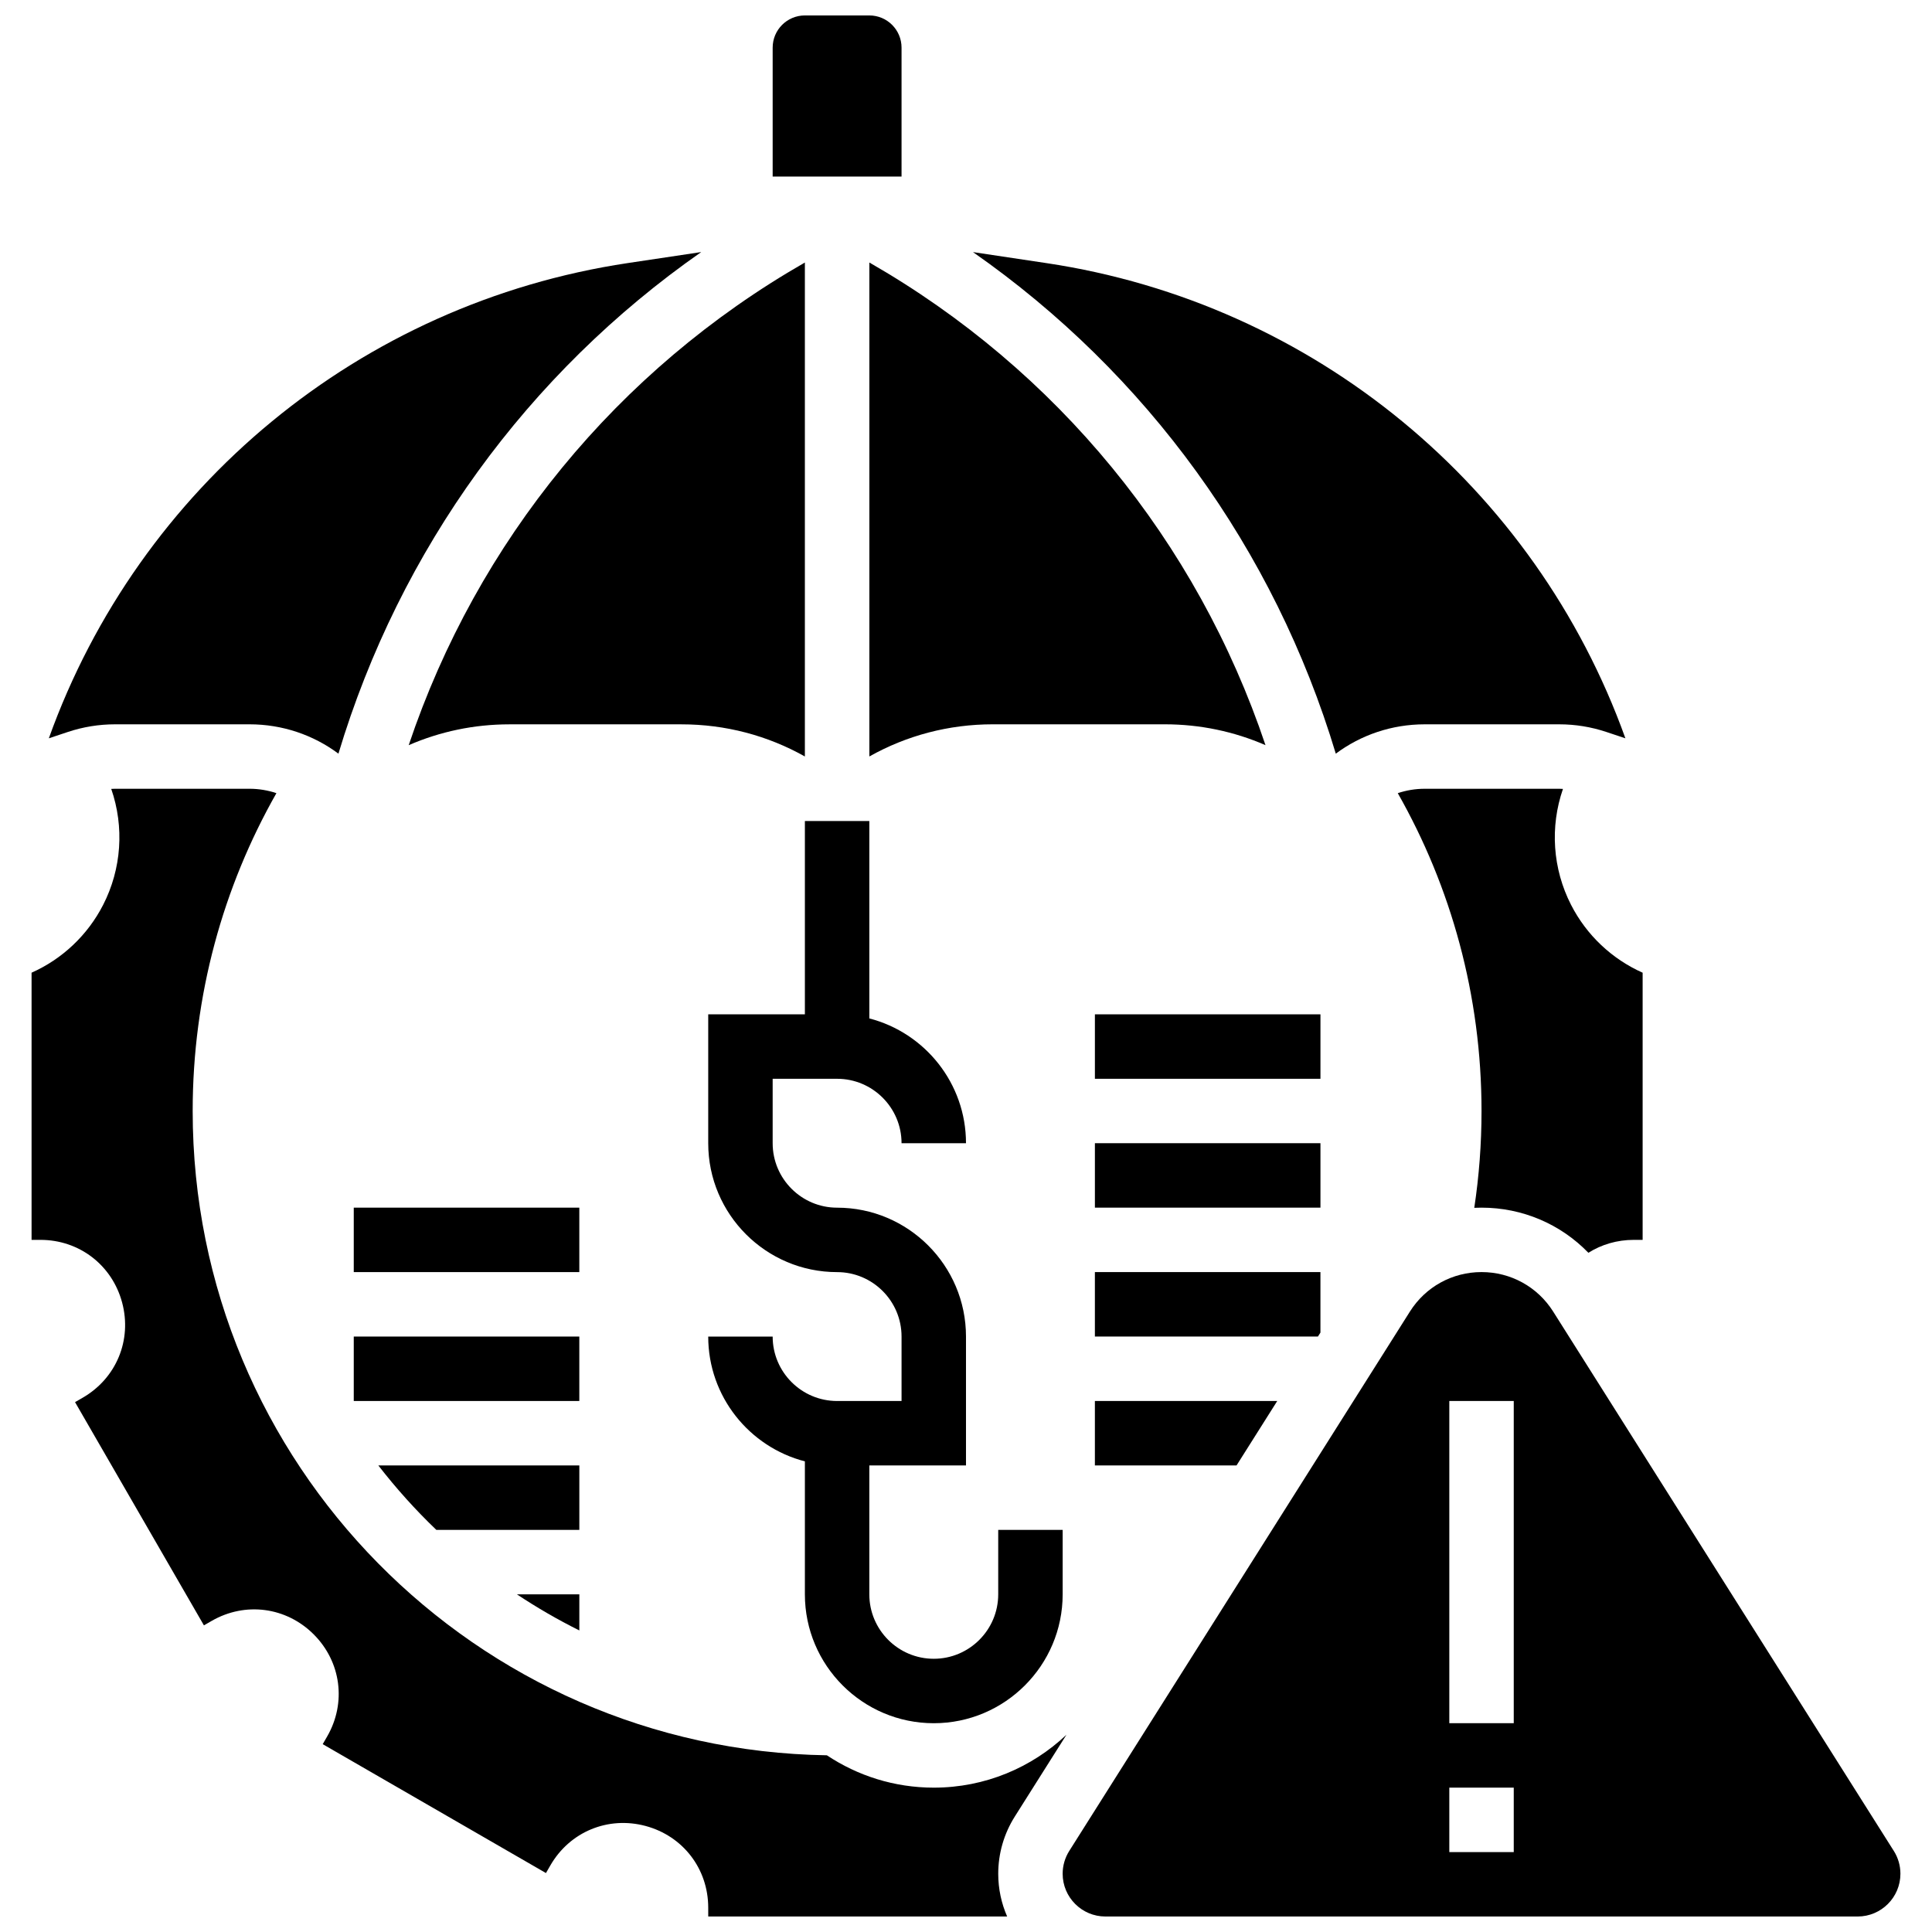
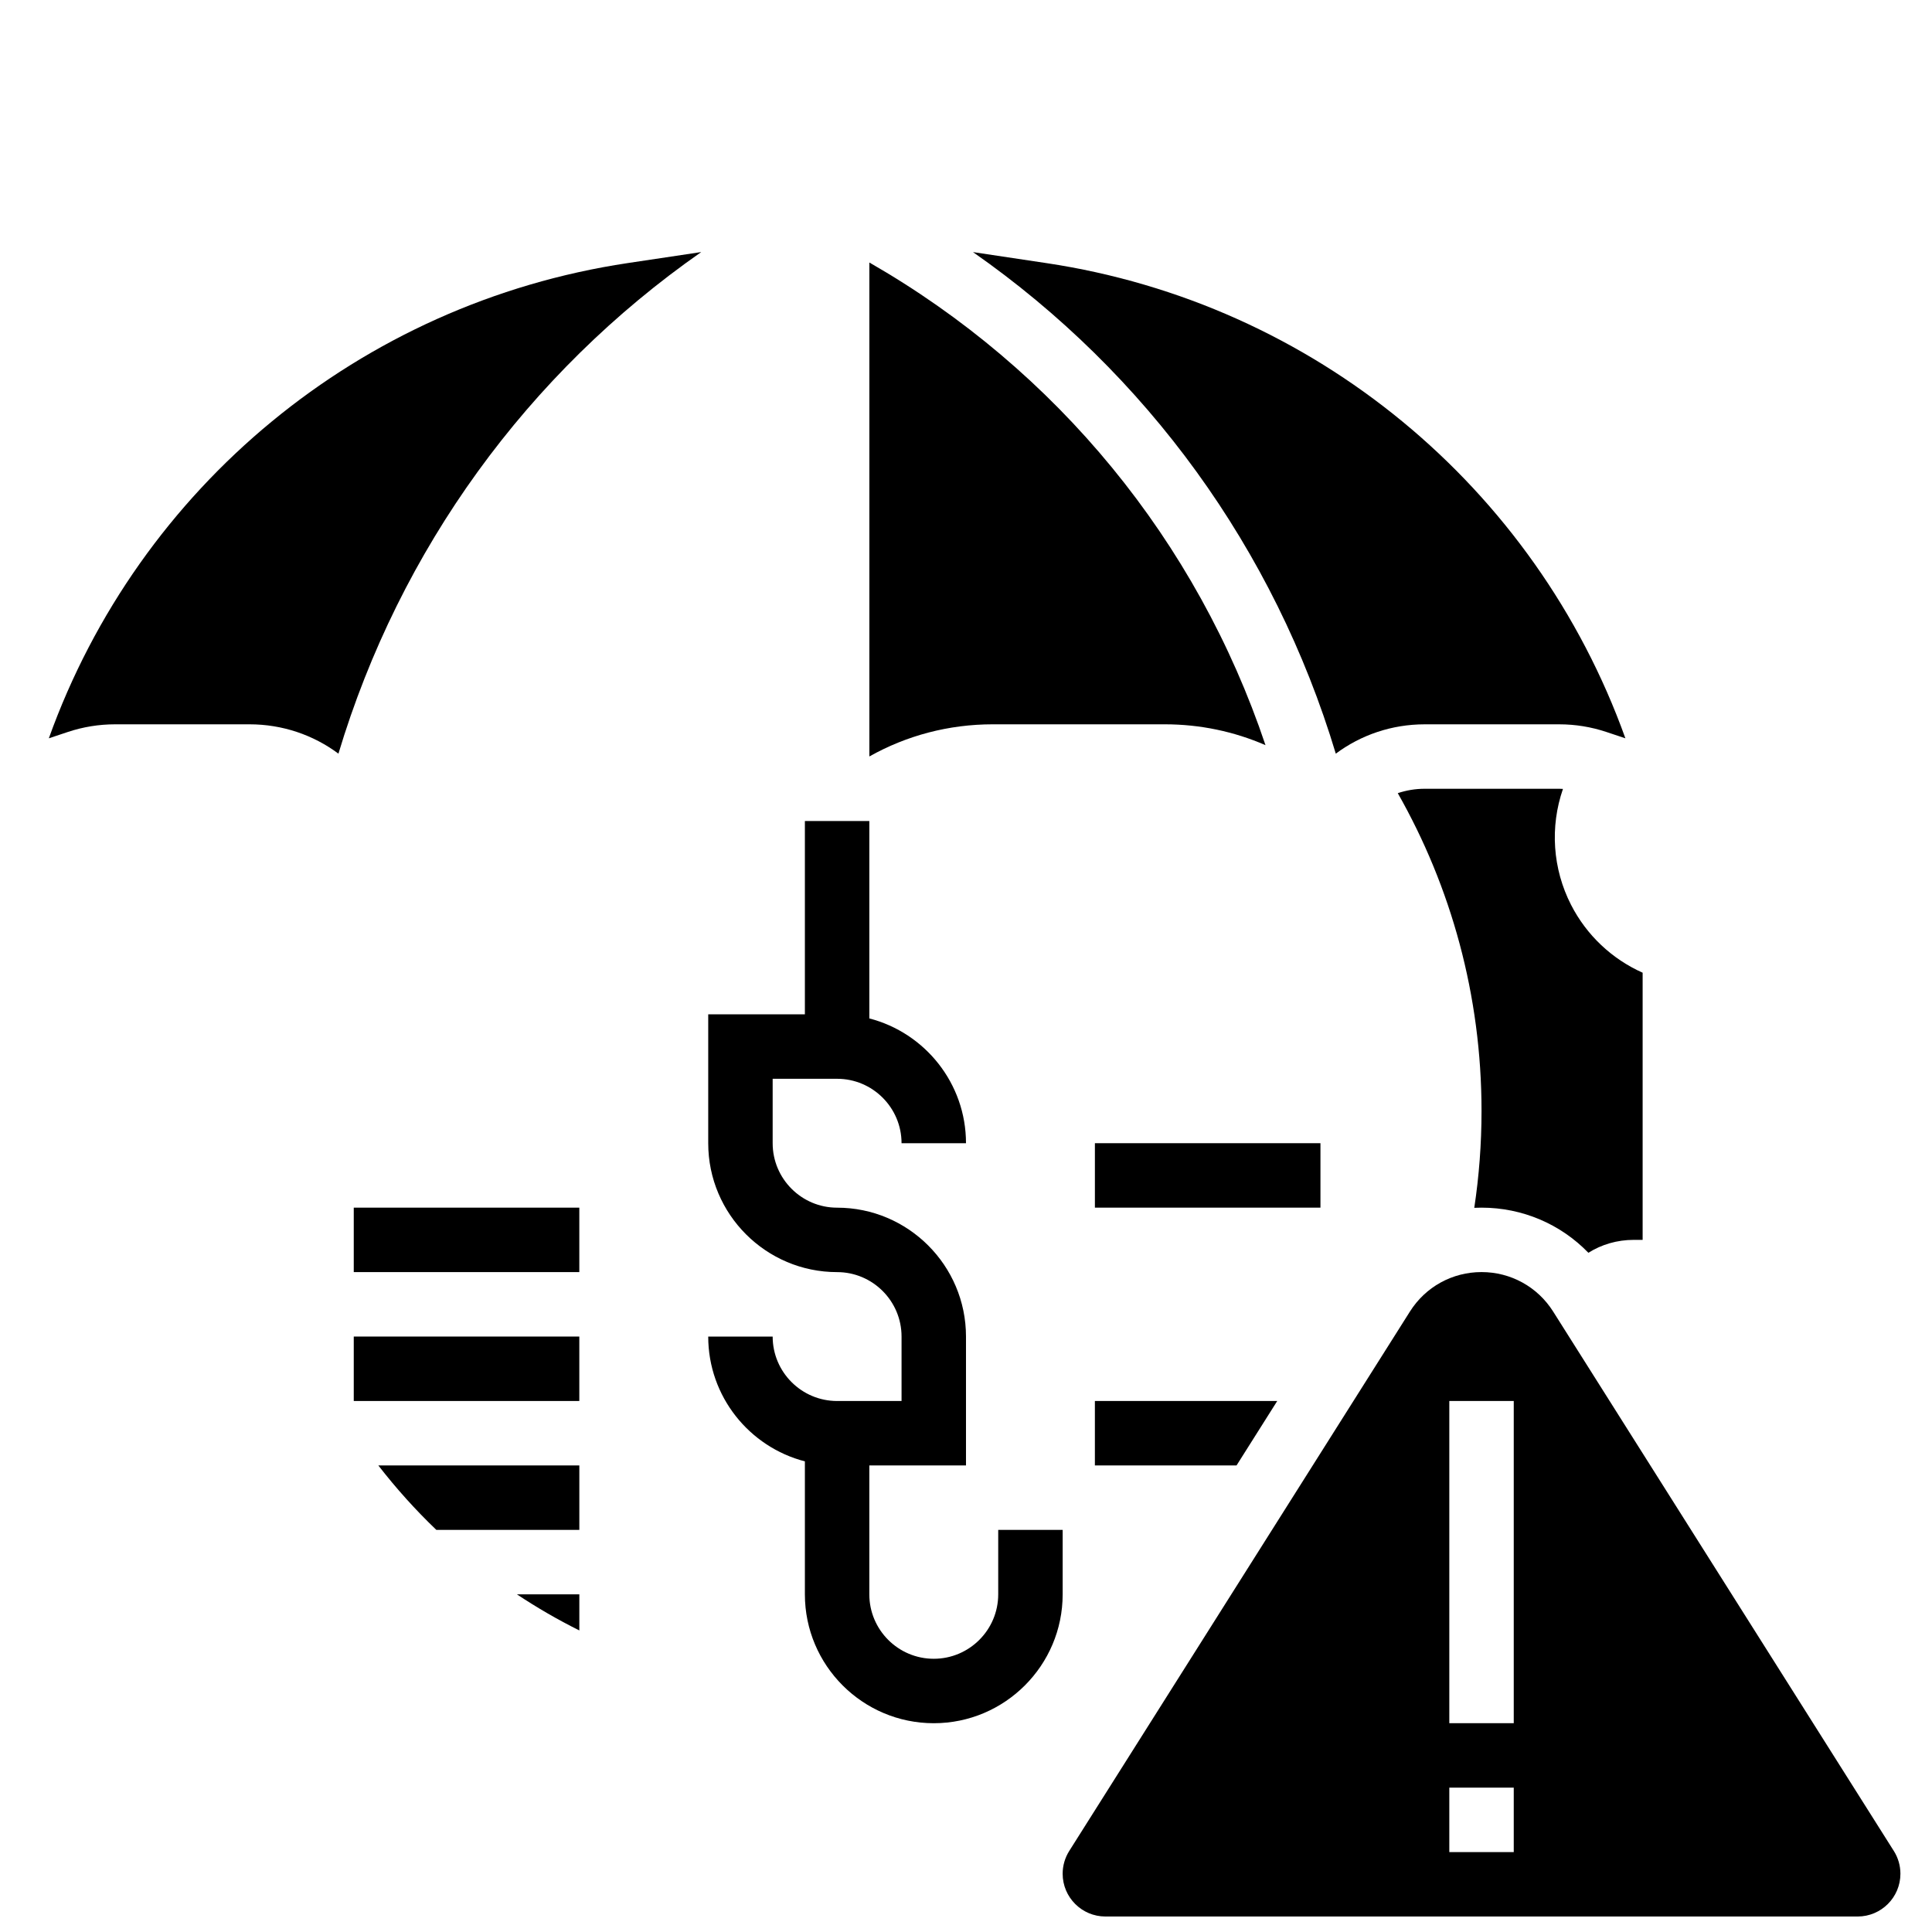
<svg xmlns="http://www.w3.org/2000/svg" width="800px" height="800px" version="1.1" viewBox="144 144 512 512">
  <defs>
    <clipPath id="c">
-       <path d="m348 148.09h35v42.906h-35z" />
-     </clipPath>
+       </clipPath>
    <clipPath id="b">
      <path d="m425 481h223v170.9h-223z" />
    </clipPath>
    <clipPath id="a">
-       <path d="m152 353h275v298.9h-275z" />
-     </clipPath>
+       </clipPath>
  </defs>
  <g clip-path="url(#c)">
    <path d="m382.92 156.63c0-4.715-3.824-8.539-8.539-8.539h-17.078c-4.715 0-8.539 3.824-8.539 8.539v34.156h34.156z" />
  </g>
  <path d="m391.46 600.67c18.836 0 34.156-15.324 34.156-34.156v-17.078h-17.078v17.078c0 9.418-7.66 17.078-17.078 17.078-9.418 0-17.078-7.66-17.078-17.078v-34.156h25.617v-34.156c0-18.836-15.324-34.156-34.156-34.156-9.418 0-17.078-7.66-17.078-17.078v-17.078h17.078c9.418 0 17.078 7.66 17.078 17.078h17.078c0-15.887-10.902-29.273-25.617-33.074v-52.316h-17.078v51.234h-25.617v34.156c0 18.836 15.324 34.156 34.156 34.156 9.418 0 17.078 7.66 17.078 17.078v17.078h-17.078c-9.418 0-17.078-7.66-17.078-17.078h-17.078c0 15.887 10.902 29.273 25.617 33.074v35.238c0 18.836 15.32 34.156 34.156 34.156z" />
  <path d="m237.75 464.04h59.773v17.078h-59.773z" />
-   <path d="m237.75 498.2h59.773v17.078h-59.773z" />
+   <path d="m237.75 498.2h59.773v17.078h-59.773" />
  <path d="m297.53 566.51h-16.551c5.297 3.519 10.824 6.719 16.551 9.574z" />
  <path d="m297.53 532.36h-53.262c4.699 6.066 9.836 11.781 15.371 17.078h37.891z" />
  <path d="m479.37 341.48c-18.148-54.055-55.293-99.434-104.98-127.91v130.9c9.875-5.555 21.055-8.52 32.691-8.52h45.625c9.328 0 18.363 1.91 26.668 5.527z" />
  <path d="m174.46 335.95h35.668c8.703 0 16.895 2.809 23.559 7.777 16.281-54.191 50.137-100.8 96.148-132.93l-19.484 2.922c-70.863 10.633-129.51 59.328-153.41 125.94l5.051-1.684c4.031-1.34 8.227-2.023 12.473-2.023z" />
-   <path d="m357.3 344.47v-130.9c-49.695 28.473-86.836 73.855-104.99 127.91 8.305-3.613 17.34-5.523 26.668-5.523h45.625c11.641-0.004 22.82 2.965 32.695 8.516z" />
  <path d="m498 343.73c6.664-4.969 14.855-7.777 23.559-7.777h35.668c4.242 0 8.438 0.68 12.469 2.023l5.051 1.684c-23.902-66.609-82.551-115.3-153.41-125.93l-19.484-2.922c46.012 32.129 79.867 78.738 96.148 132.93z" />
  <path d="m434.16 446.96h59.773v17.078h-59.773z" />
  <g clip-path="url(#b)">
    <path d="m645.88 634.52-90.281-142.95c-4.137-6.547-11.23-10.457-18.977-10.457s-14.84 3.91-18.977 10.461l-90.281 142.94c-1.145 1.812-1.75 3.906-1.75 6.051 0 6.246 5.082 11.328 11.328 11.328h199.36c6.246 0 11.328-5.082 11.328-11.328 0-2.144-0.605-4.238-1.75-6.051zm-100.72 0.301h-17.078v-17.078h17.078zm0-34.156h-17.078v-85.391h17.078z" />
  </g>
  <path d="m482.48 515.28h-48.324v17.078h37.539z" />
-   <path d="m434.16 412.81h59.773v17.078h-59.773z" />
-   <path d="m493.93 497.15v-16.031h-59.773v17.078h59.109z" />
  <g clip-path="url(#a)">
    <path d="m426.62 603.73c-9.184 8.68-21.555 14.016-35.156 14.016-10.469 0-20.211-3.164-28.332-8.574-93.07-1.453-168.07-77.336-168.07-170.75 0-30.629 8.07-59.371 22.191-84.227-2.258-0.754-4.652-1.164-7.129-1.164h-35.664c-0.328 0-0.652 0.023-0.98 0.039 3.488 10.082 2.742 21.176-2.141 30.719-4.117 8.047-10.84 14.363-18.973 17.988v70.801h2.348c10.289 0 18.988 6.676 21.652 16.613 2.66 9.938-1.535 20.07-10.445 25.215l-2.035 1.176 34.156 59.16 2.035-1.176c8.91-5.144 19.785-3.711 27.059 3.562 7.273 7.273 8.707 18.148 3.562 27.059l-1.176 2.035 59.16 34.156 1.176-2.035c5.144-8.91 15.273-13.102 25.215-10.445 9.938 2.664 16.613 11.363 16.613 21.652l0.004 2.348h79.215c-1.516-3.473-2.363-7.305-2.363-11.328 0-5.379 1.52-10.621 4.391-15.168z" />
  </g>
  <path d="m536.62 464.04c10.852 0 20.969 4.371 28.32 11.961 3.488-2.199 7.613-3.422 12.023-3.422h2.352v-70.801c-8.133-3.625-14.855-9.941-18.973-17.988-4.883-9.547-5.629-20.641-2.141-30.719-0.328-0.016-0.652-0.039-0.98-0.039h-35.668c-2.473 0-4.871 0.41-7.129 1.164 14.125 24.855 22.195 53.594 22.195 84.227 0 8.723-0.656 17.293-1.922 25.664 0.641-0.031 1.277-0.047 1.922-0.047z" />
</svg>